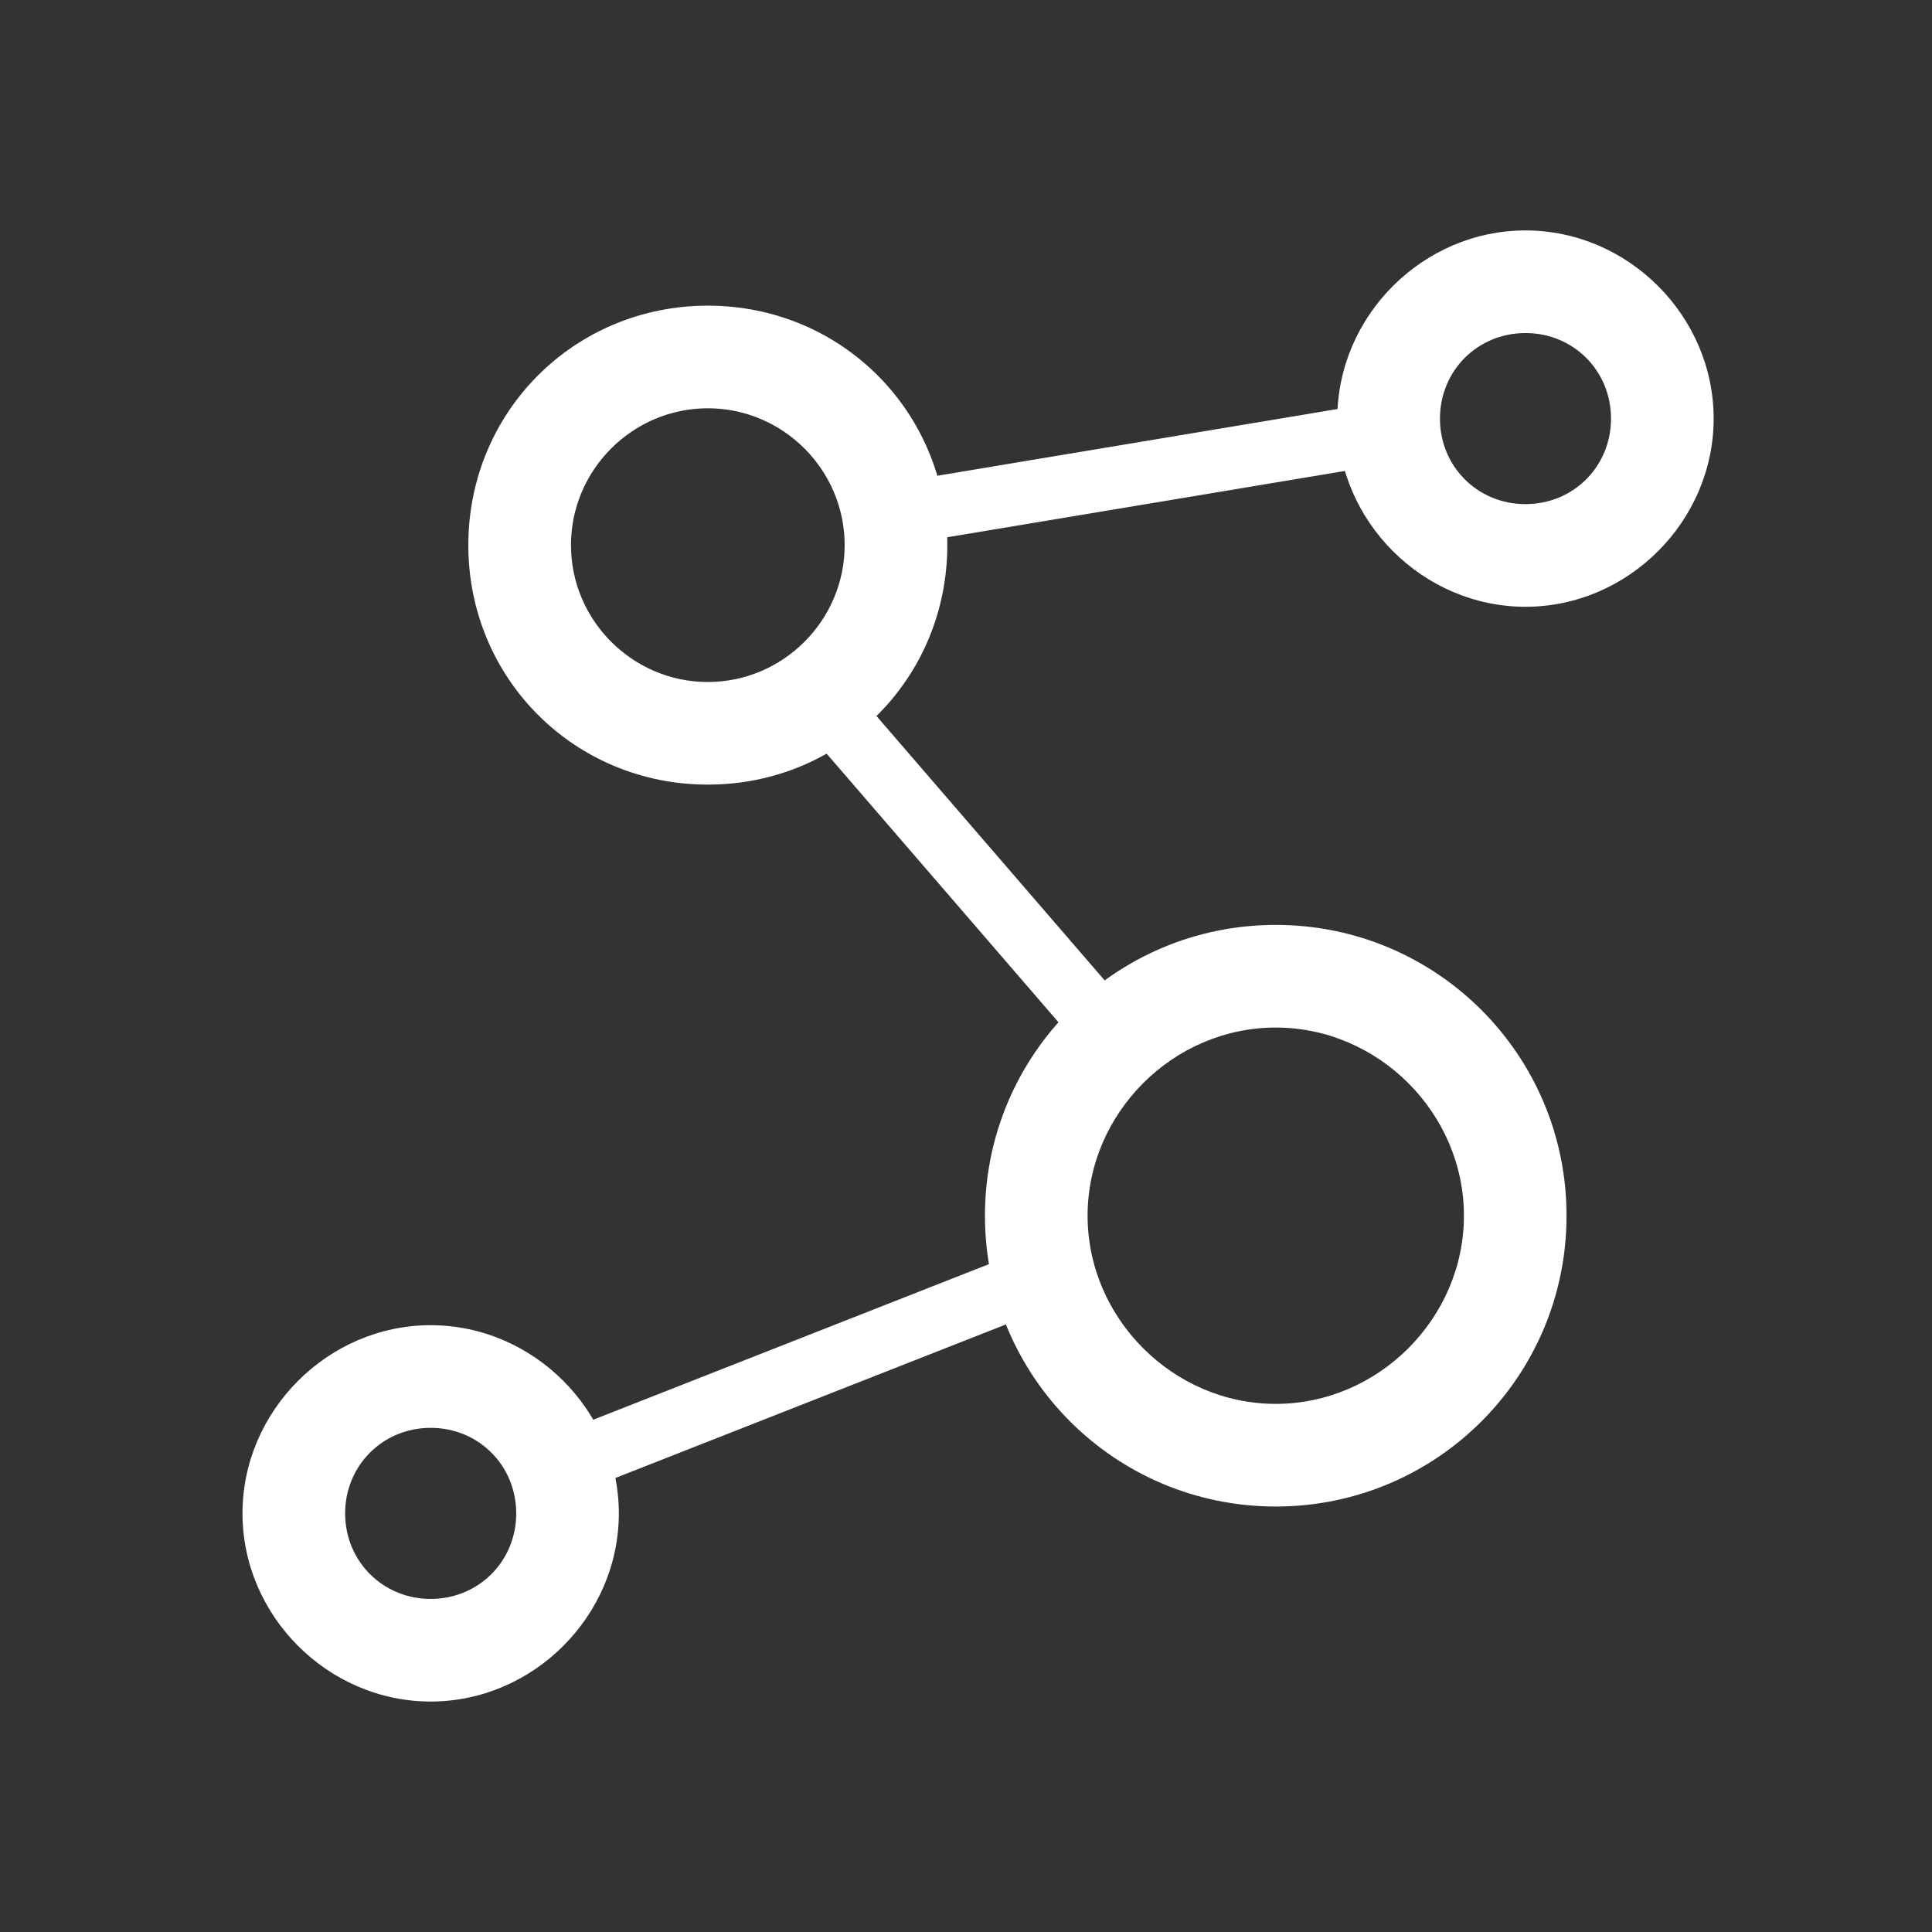
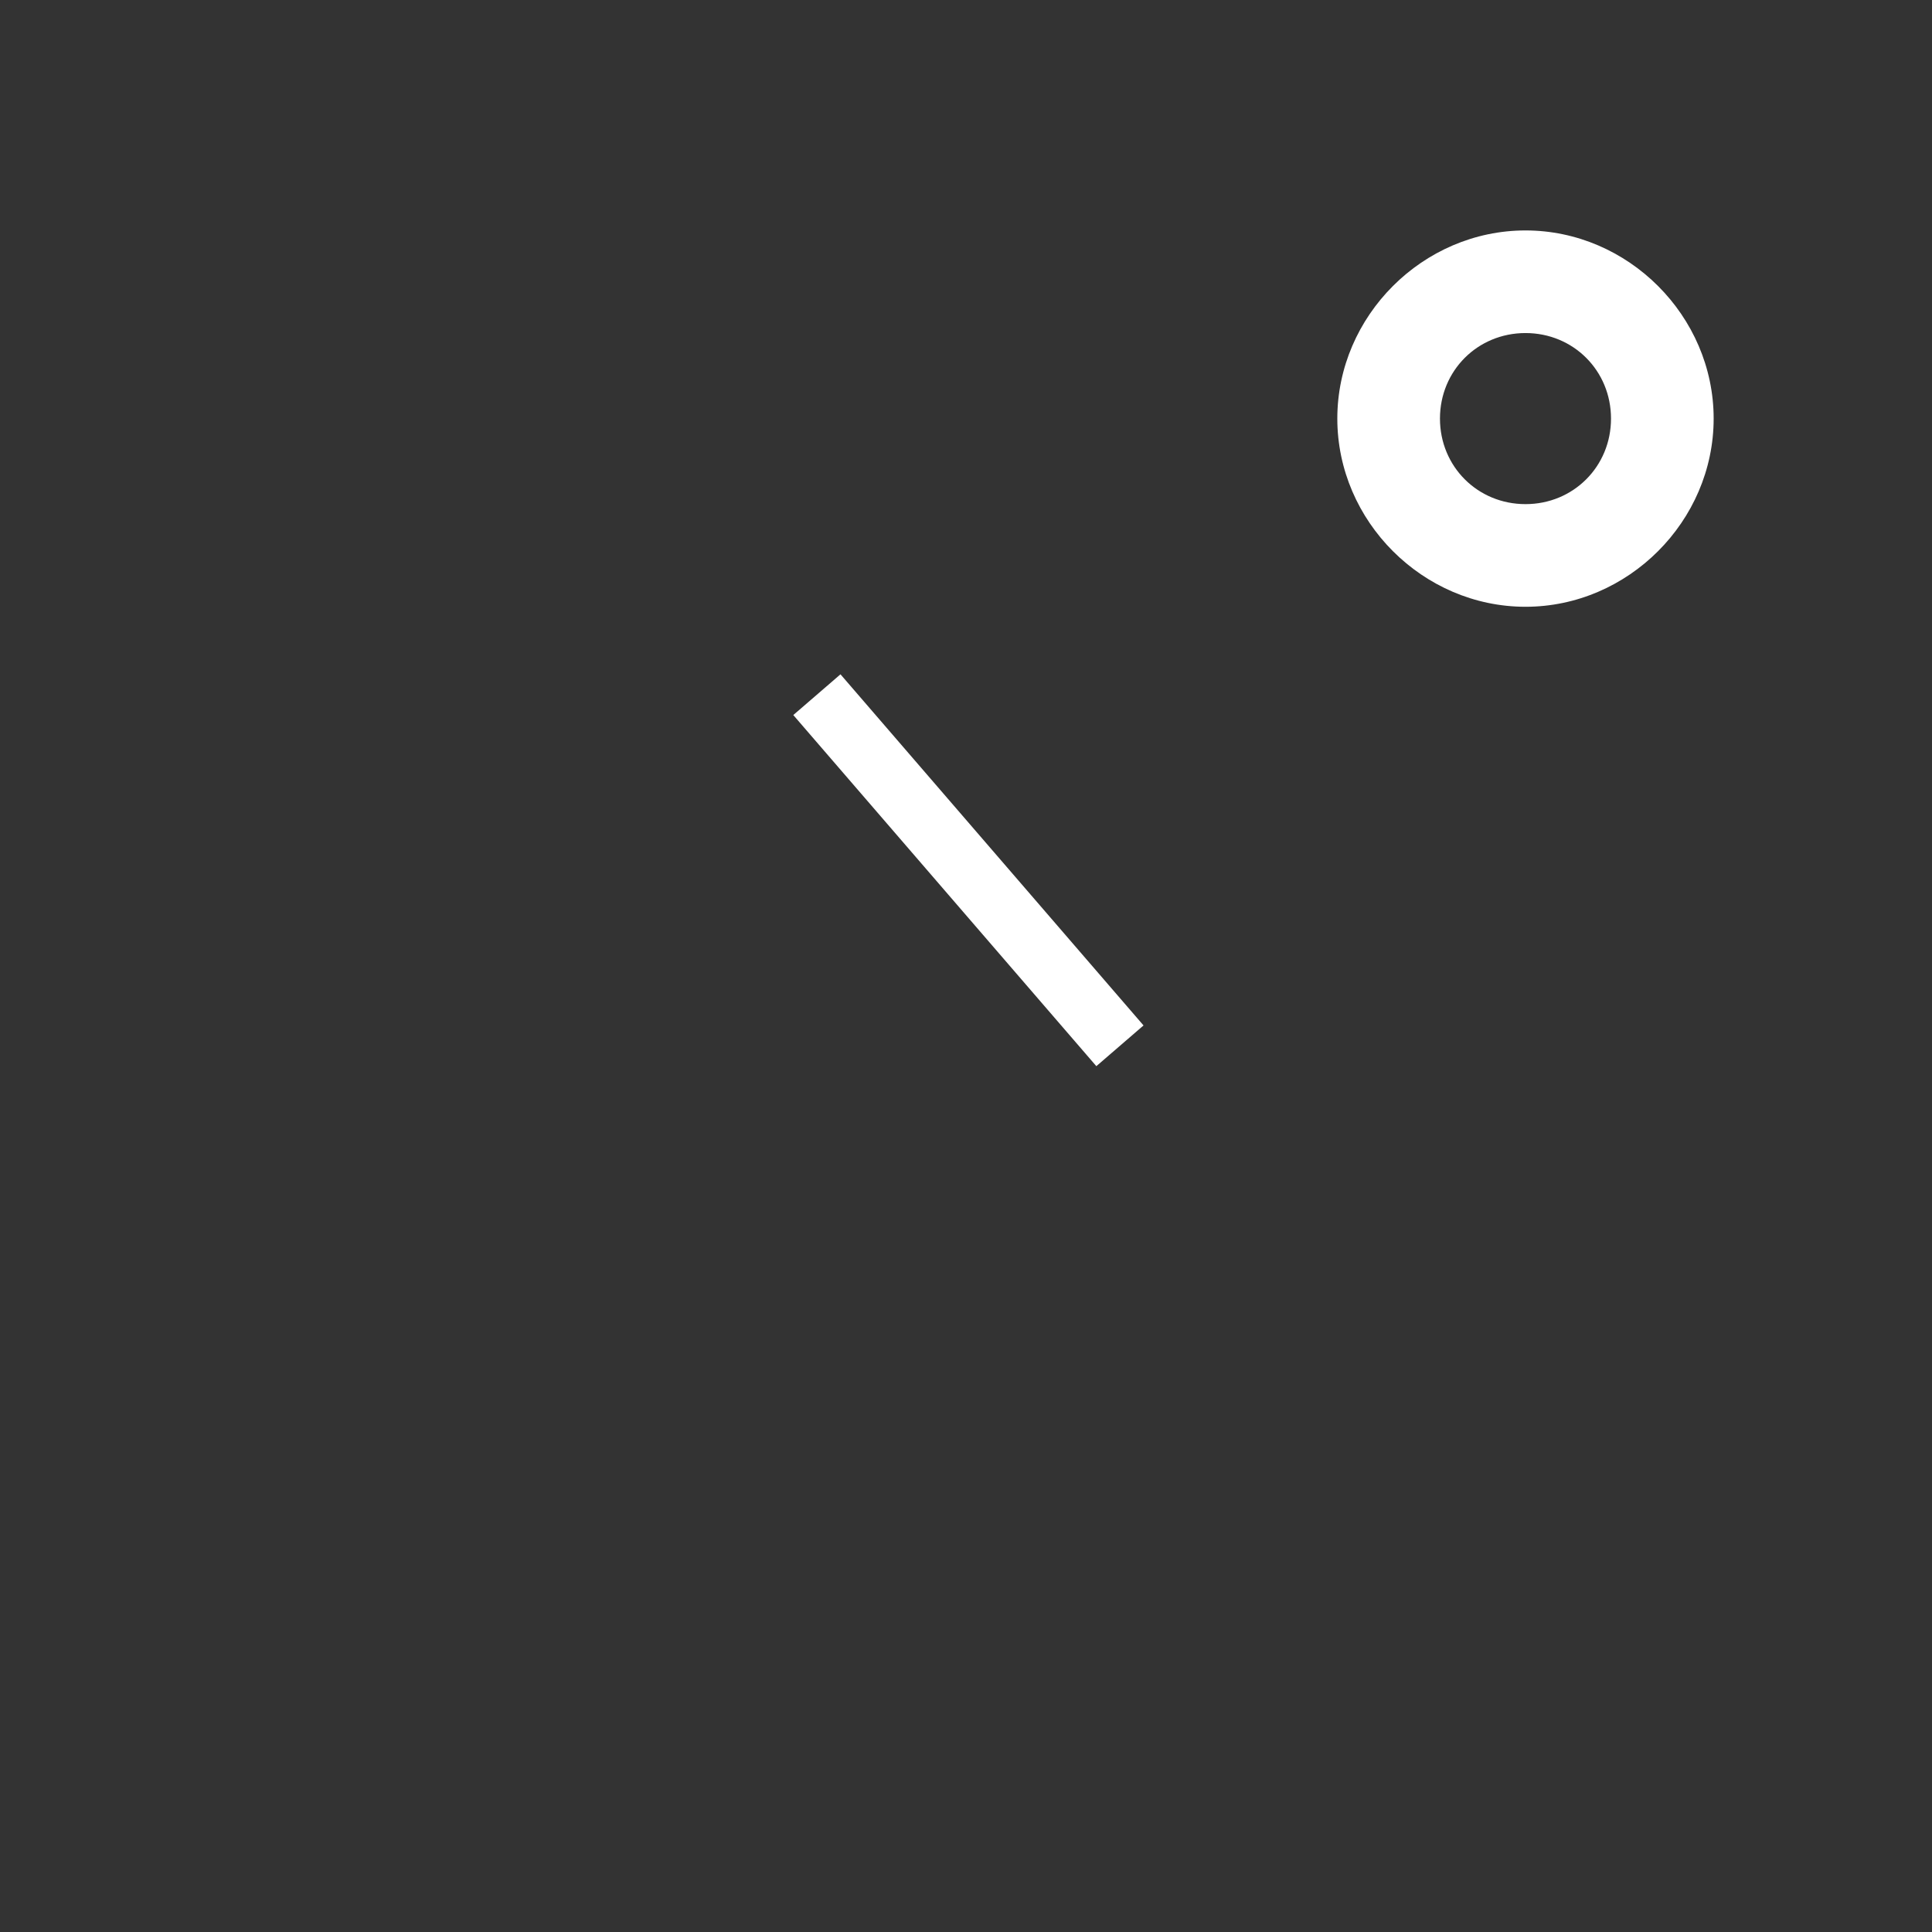
<svg xmlns="http://www.w3.org/2000/svg" width="62" height="62" viewBox="0 0 62 62" fill="none">
  <rect x="0" y="0" width="62" height="62" fill="#333333" stroke="none" />
-   <path d="M45.303 13.742L28.943 16.47" stroke="white" stroke-width="2" />
  <path d="M26.215 22.293L35.94 33.561" stroke="white" stroke-width="2" />
-   <path d="M33.578 40.918L17.854 47.1" stroke="white" stroke-width="2" />
  <path d="M48.955 19.472C45.661 19.472 42.916 16.727 42.916 13.433C42.916 10.139 45.661 7.395 48.955 7.395C52.248 7.395 54.993 10.139 54.993 13.433C54.993 16.727 52.248 19.472 48.955 19.472ZM48.955 10.688C47.417 10.688 46.21 11.896 46.21 13.433C46.21 14.97 47.417 16.178 48.955 16.178C50.492 16.178 51.699 14.97 51.699 13.433C51.699 11.896 50.492 10.688 48.955 10.688Z" fill="white" />
-   <path d="M22.715 25.179C18.433 25.179 15.029 21.776 15.029 17.494C15.029 13.212 18.433 9.809 22.715 9.809C26.997 9.809 30.4 13.212 30.4 17.494C30.4 21.776 26.997 25.179 22.715 25.179ZM22.715 13.102C20.299 13.102 18.323 15.079 18.323 17.494C18.323 19.909 20.299 21.886 22.715 21.886C25.13 21.886 27.106 19.909 27.106 17.494C27.106 15.079 25.13 13.102 22.715 13.102ZM40.94 48.346C35.78 48.346 31.608 44.173 31.608 39.013C31.608 33.853 35.78 29.681 40.94 29.681C46.1 29.681 50.272 33.853 50.272 39.013C50.272 44.173 46.1 48.346 40.94 48.346ZM40.94 32.975C37.646 32.975 34.902 35.719 34.902 39.013C34.902 42.307 37.646 45.052 40.94 45.052C44.234 45.052 46.979 42.307 46.979 39.013C46.979 35.719 44.234 32.975 40.94 32.975Z" fill="white" />
-   <path d="M13.821 54.604C10.527 54.604 7.782 51.86 7.782 48.566C7.782 45.272 10.527 42.527 13.821 42.527C17.115 42.527 19.859 45.272 19.859 48.566C19.859 51.86 17.115 54.604 13.821 54.604ZM13.821 45.821C12.284 45.821 11.076 47.029 11.076 48.566C11.076 50.103 12.284 51.311 13.821 51.311C15.358 51.311 16.566 50.103 16.566 48.566C16.566 47.029 15.358 45.821 13.821 45.821Z" fill="white" />
</svg>